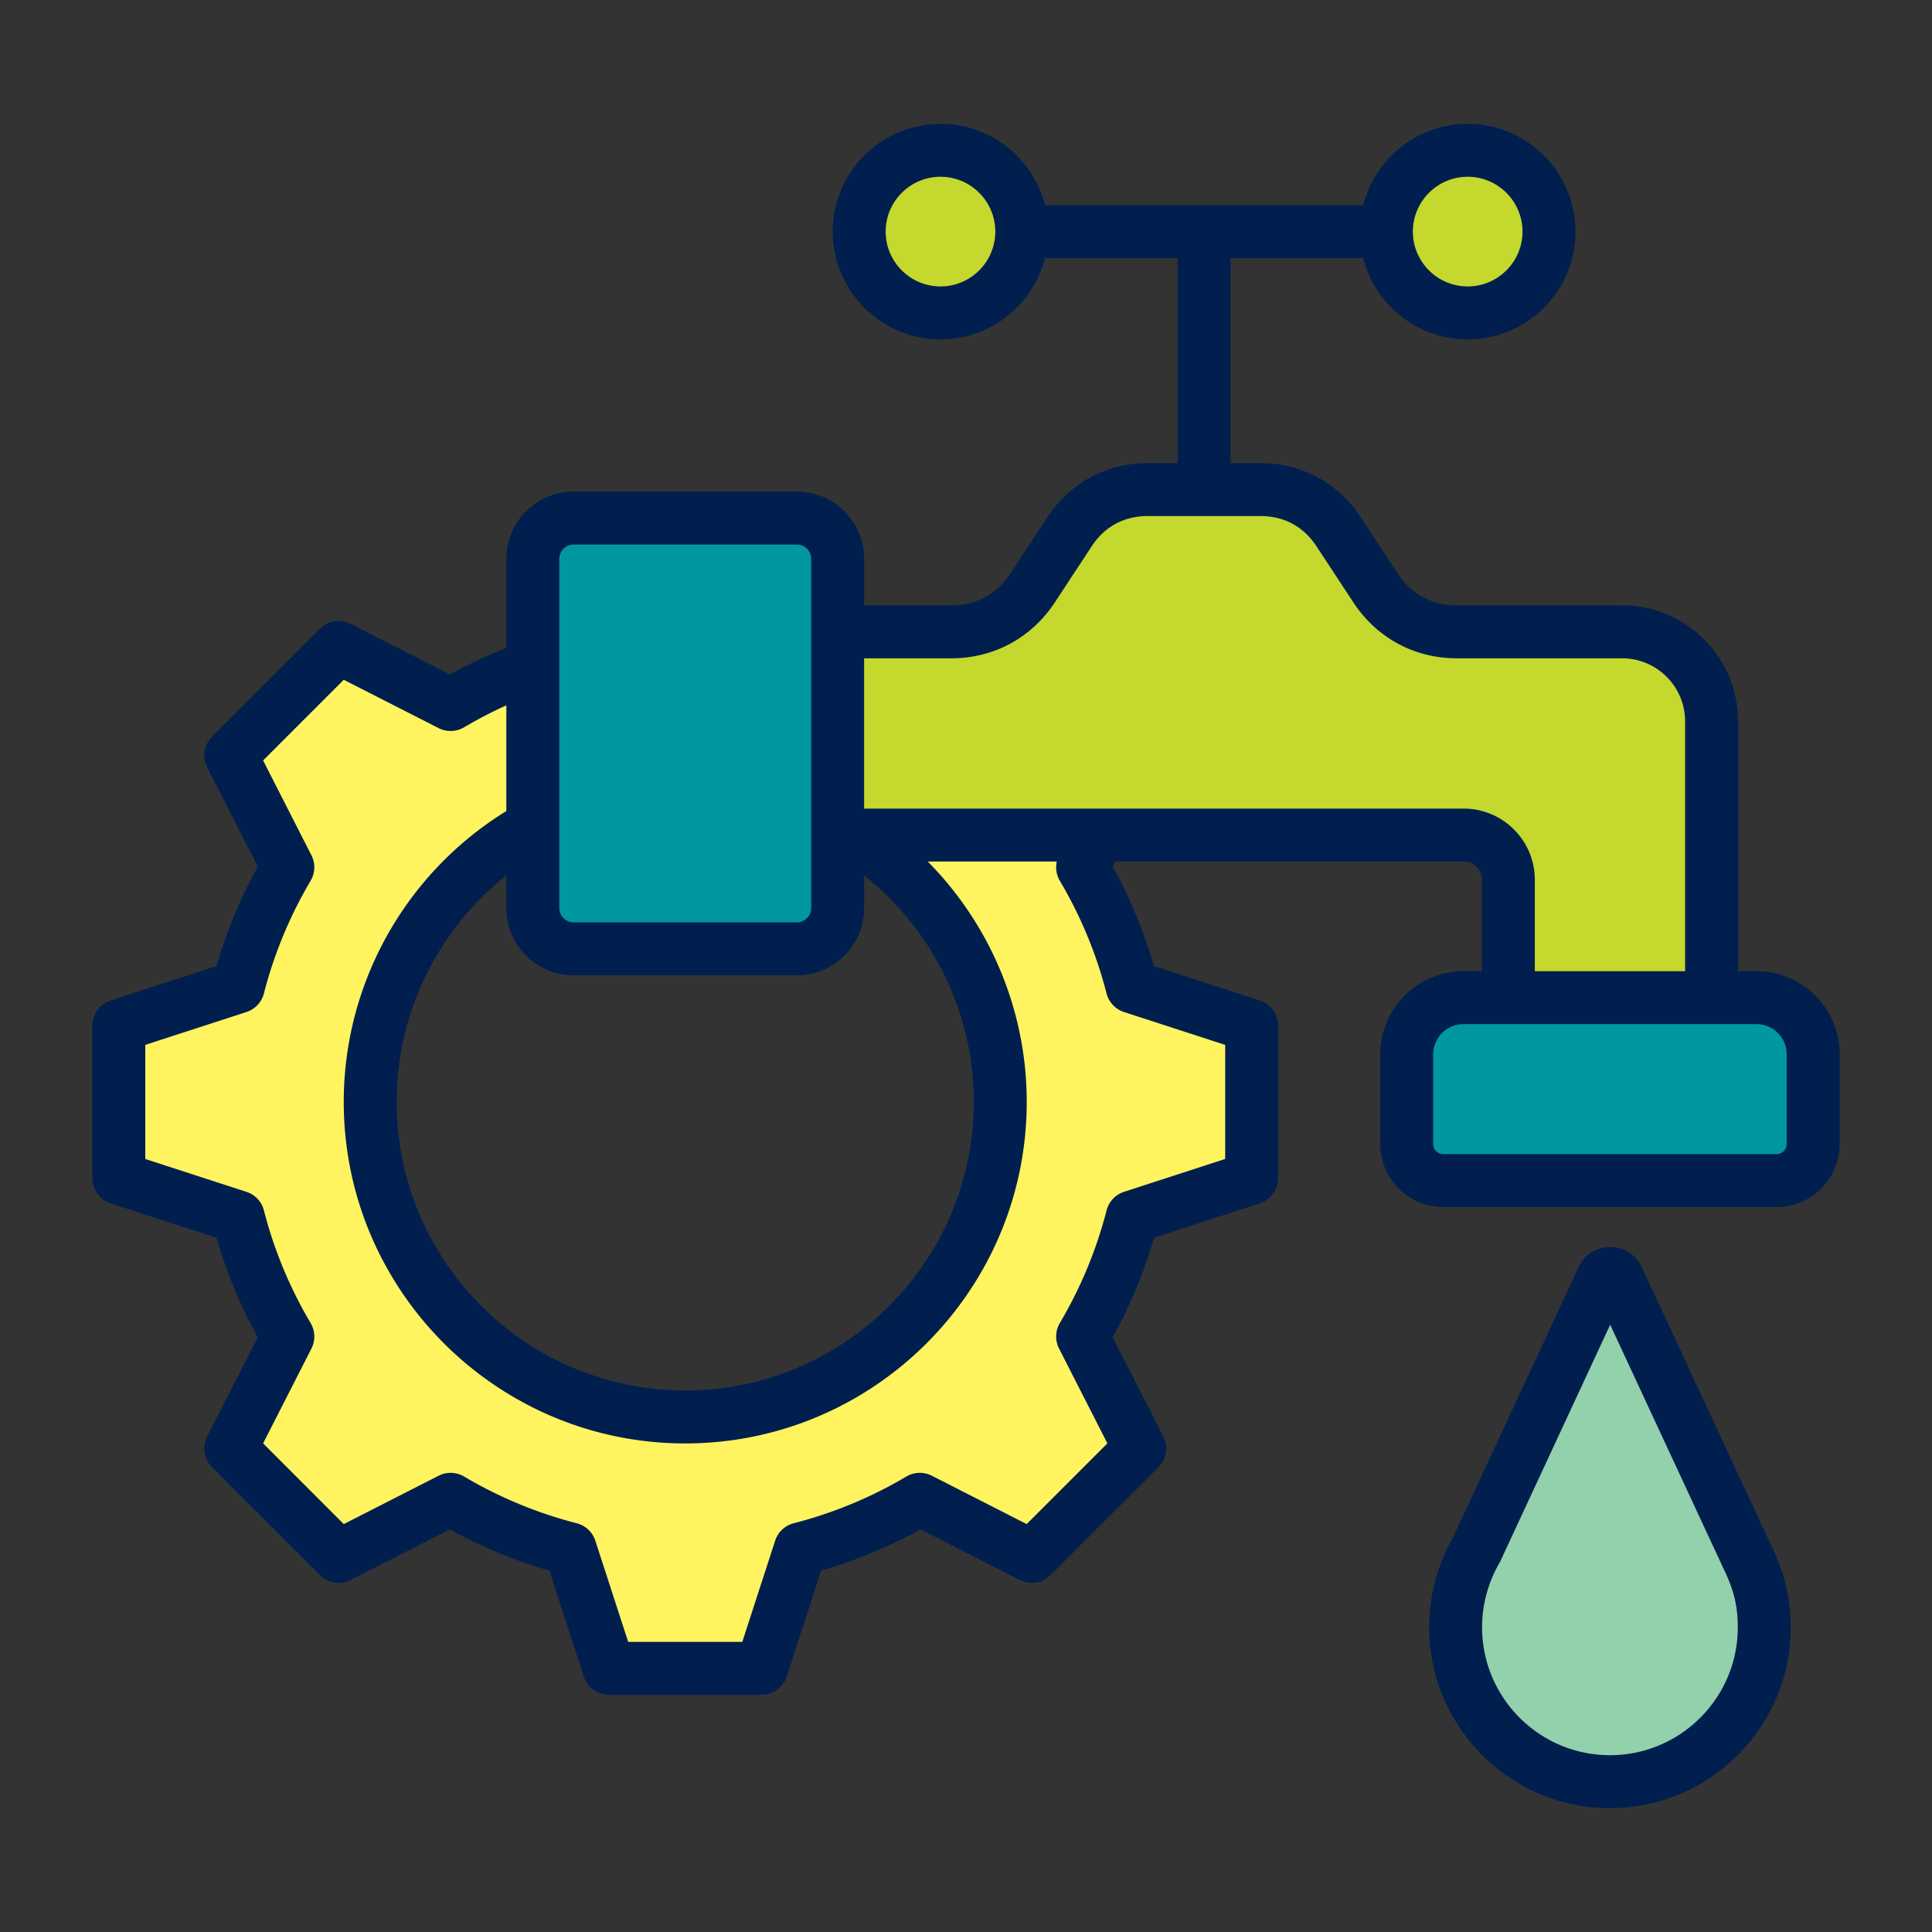
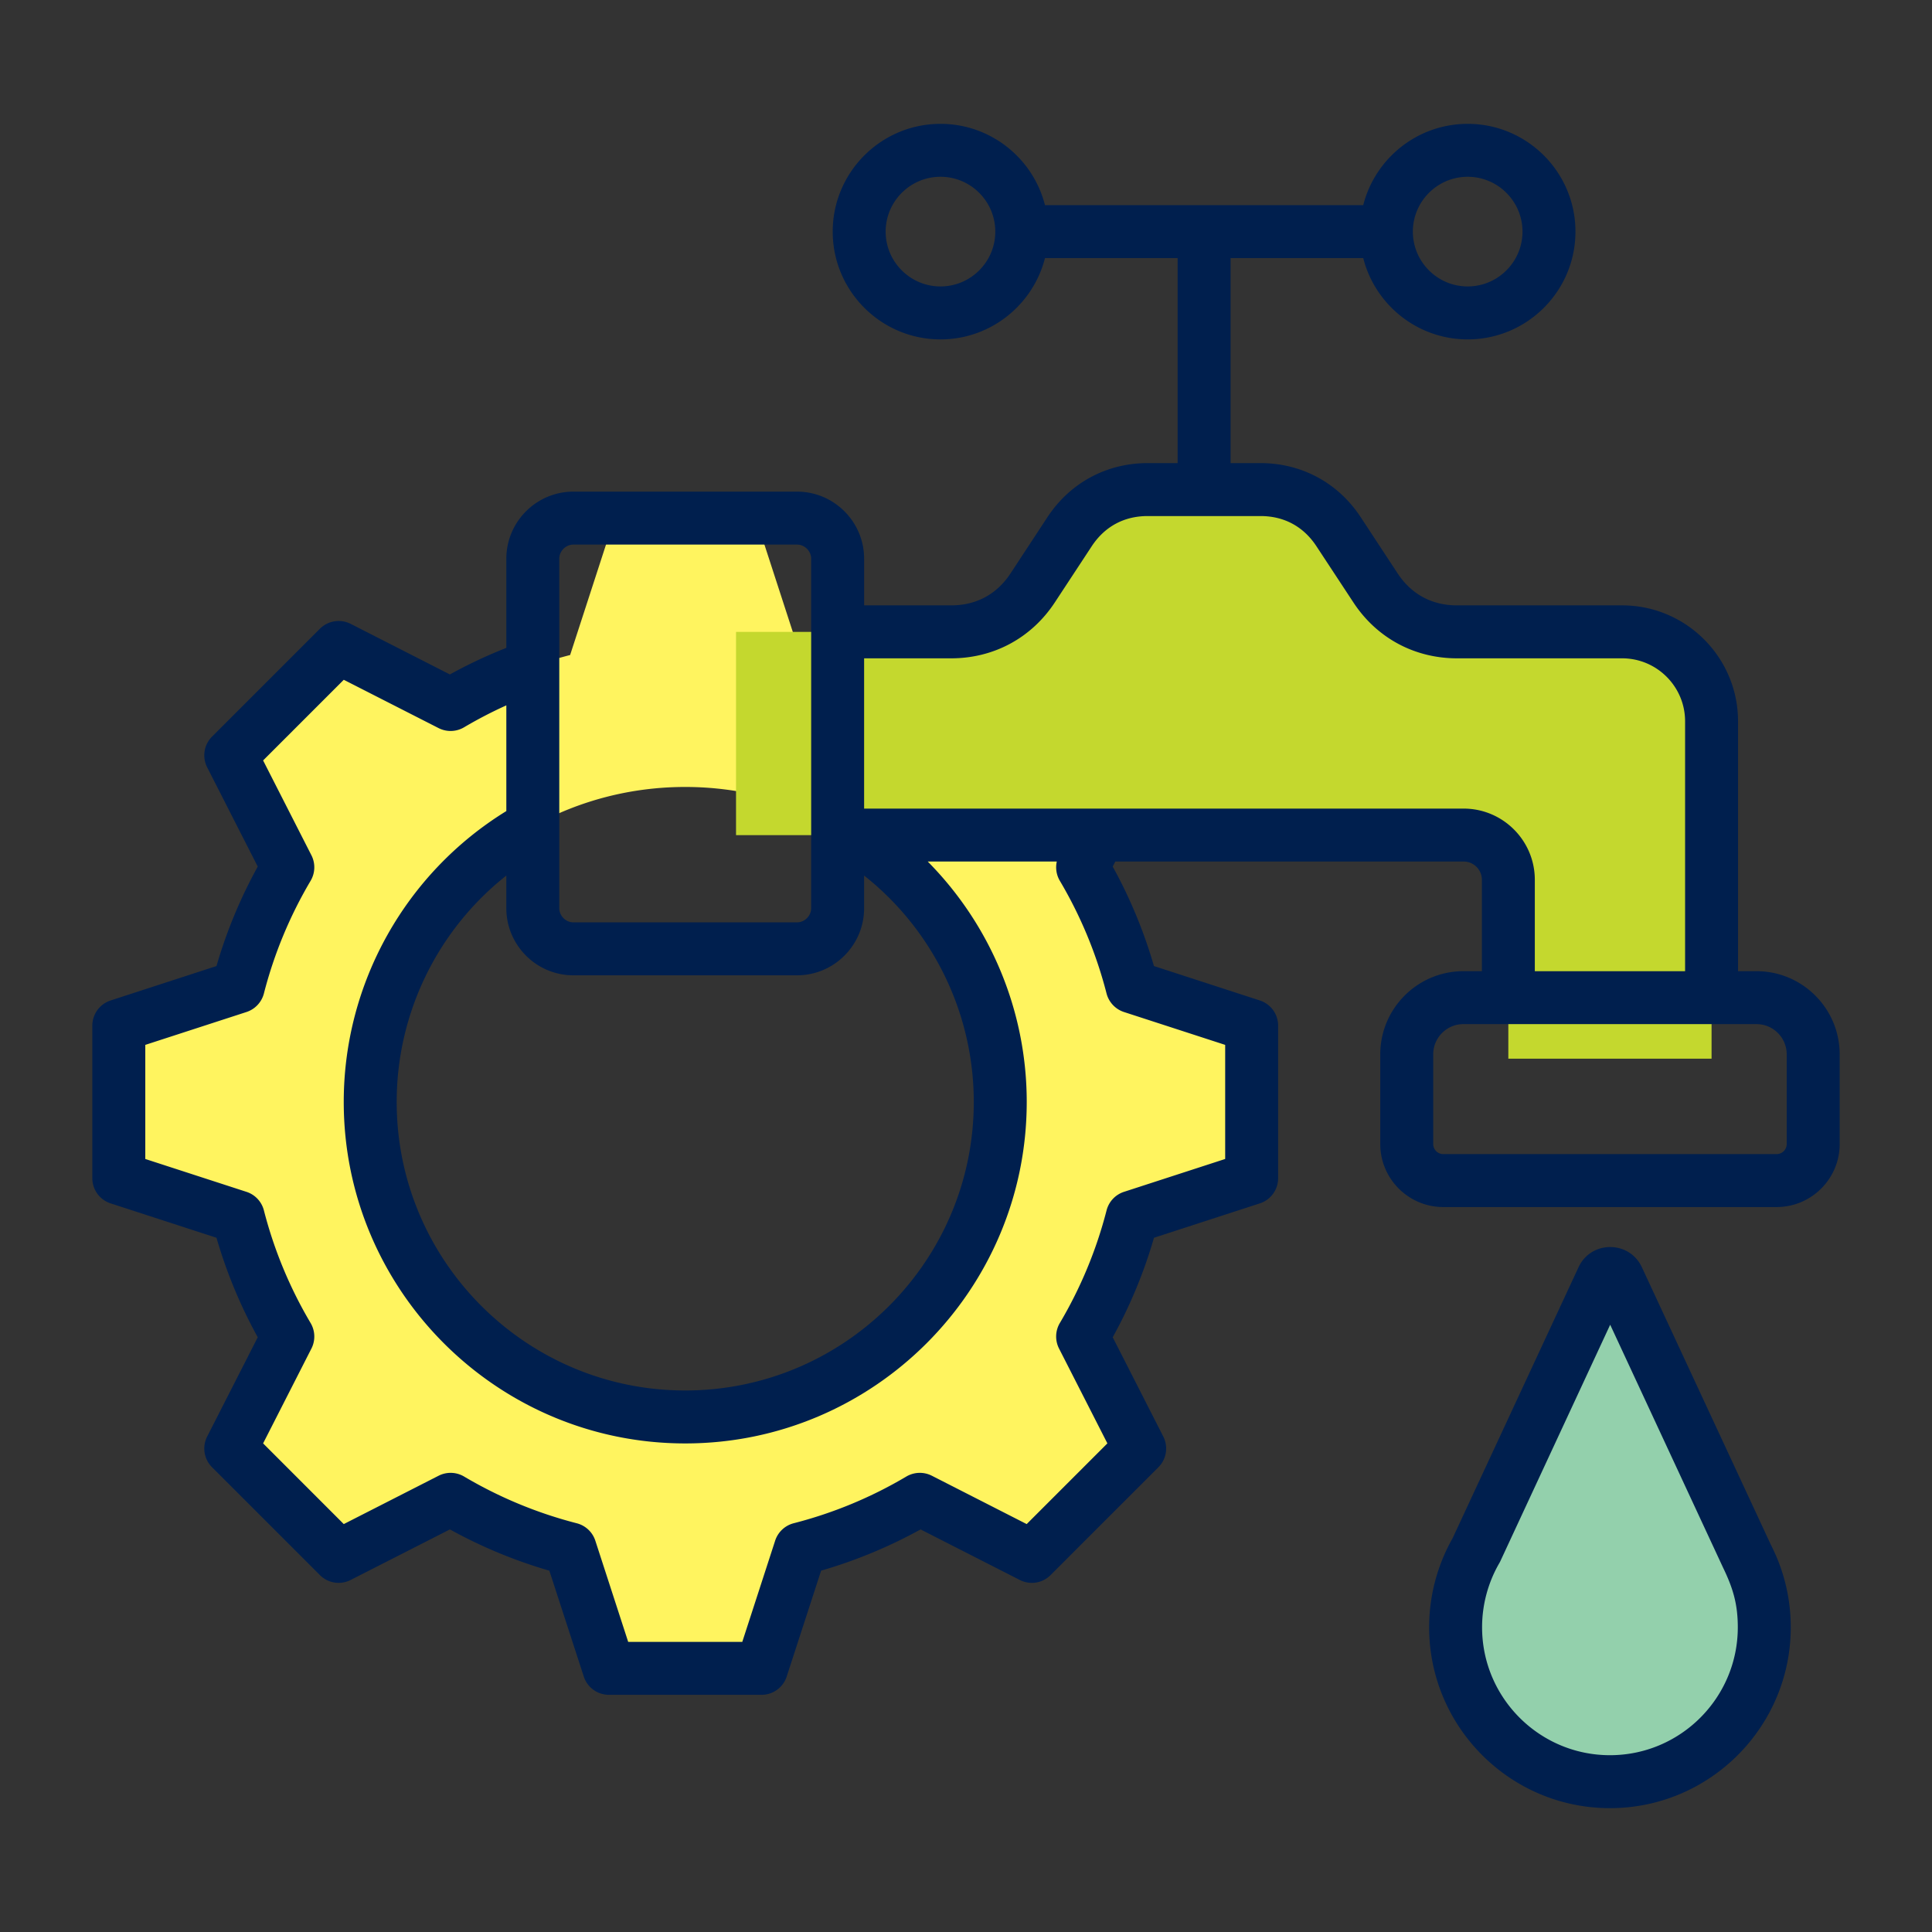
<svg xmlns="http://www.w3.org/2000/svg" width="512" height="512" x="0" y="0" viewBox="0 0 500 500" style="enable-background:new 0 0 512 512" xml:space="preserve" class="">
  <rect x="0" y="0" width="500" height="500" fill="#333333" stroke="none" />
  <g>
    <g fill-rule="evenodd" clip-rule="evenodd">
-       <circle cx="243.396" cy="59.957" r="21.039" fill="#c4d82e" transform="rotate(-22.48 243.243 59.8)" opacity="1" data-original="#ffbf31" class="" />
-       <circle cx="379.835" cy="59.957" r="21.039" fill="#c4d82e" transform="rotate(-22.48 379.582 59.737)" opacity="1" data-original="#ffbf31" class="" />
      <path fill="#fff45f" d="m116.614 182.343-28.977-14.764-27.916 27.916 14.766 28.979a118.709 118.709 0 0 0-12.825 30.932l-30.917 10.046v39.48l30.917 10.046a118.763 118.763 0 0 0 12.825 30.932l-14.766 28.98 27.916 27.916 28.979-14.765a118.674 118.674 0 0 0 30.933 12.828l10.045 30.915h39.479l10.047-30.918a118.823 118.823 0 0 0 30.932-12.824l28.98 14.765 27.916-27.916-14.765-28.979a118.625 118.625 0 0 0 12.828-30.933l30.914-10.045v-39.48l-30.917-10.046a118.791 118.791 0 0 0-12.825-30.932l14.765-28.979-27.916-27.916-28.98 14.765a118.694 118.694 0 0 0-30.933-12.828l-10.045-30.915h-39.479l-10.045 30.915a118.638 118.638 0 0 0-30.936 12.825zm60.72 21.322c45.026 0 81.527 36.501 81.527 81.526 0 45.026-36.501 81.526-81.527 81.526s-81.526-36.5-81.526-81.526c0-45.025 36.5-81.526 81.526-81.526z" opacity="1" data-original="#ada0ad" class="" />
      <path fill="#c4d82e" d="M442.952 186.681v87.309h-52.598v-46.283c0-6.375-5.199-11.574-11.574-11.574H190.484v-52.598h55.677c8.761 0 16.293-4.064 21.103-11.386l9.54-14.521c4.61-7.017 11.828-10.912 20.223-10.912h29.177c8.396 0 15.614 3.894 20.224 10.912l9.54 14.521c4.811 7.322 12.342 11.386 21.103 11.386h42.736c12.748 0 23.145 10.398 23.145 23.146z" opacity="1" data-original="#ffbf31" class="" />
-       <path fill="#0097a0" d="M378.727 258.211h75.852c8.069 0 14.671 6.602 14.671 14.671v23.196c0 5.216-4.254 9.47-9.47 9.47h-86.255c-5.216 0-9.47-4.254-9.47-9.47v-23.196c.001-8.069 6.603-14.671 14.672-14.671zM148.406 134.097h57.857c5.786 0 10.52 4.734 10.52 10.52v90.435c0 5.786-4.733 10.52-10.52 10.52h-57.857c-5.786 0-10.52-4.734-10.52-10.52v-90.435c0-5.787 4.734-10.52 10.52-10.52z" opacity="1" data-original="#f0b16e" class="" />
      <path fill="#93d0ac" d="m451.93 402.72 1.51 3.249h-.003a39.607 39.607 0 0 1 2.957 15.063c0 21.947-17.792 39.74-39.74 39.74s-39.74-17.792-39.74-39.74c0-7.215 1.923-13.98 5.283-19.812l32.543-70.032c.782-1.682 3.168-1.682 3.949 0z" opacity="1" data-original="#88c8fe" class="" />
-       <path fill="#001f4e" d="M416.652 454.244c-18.242 0-33.09-14.848-33.09-33.101 0-5.79 1.524-11.499 4.393-16.493.104-.168.196-.347.288-.525l28.471-61.289 29.181 62.796c2.509 5.189 3.845 9.326 3.845 15.511.001 18.253-14.835 33.101-33.088 33.101zm43.272-50.934a52.184 52.184 0 0 0-1.657-3.591l-33.355-71.761c-3.24-6.962-13.152-6.969-16.389 0l-32.587 70.128a46.71 46.71 0 0 0-6.073 23.056c0 25.81 20.99 46.806 46.789 46.806 25.81 0 46.794-20.996 46.794-46.806a46.638 46.638 0 0 0-3.475-17.722.808.808 0 0 1-.047-.11zm2.477-107.24a2.616 2.616 0 0 1-2.621 2.609h-86.257a2.606 2.606 0 0 1-2.609-2.609v-23.207c0-4.313 3.504-7.822 7.816-7.822h75.854c4.312 0 7.816 3.51 7.816 7.822v23.207zm-83.613-86.806H223.633v-38.891h22.531c11.009 0 20.782-5.271 26.832-14.484l9.537-14.513c3.366-5.114 8.376-7.822 14.501-7.822h29.176c6.119 0 11.13 2.707 14.49 7.822l9.548 14.513c6.038 9.213 15.823 14.484 26.82 14.484h42.736c8.988 0 16.297 7.308 16.297 16.296v64.673H397.21v-23.657c-.001-10.154-8.268-18.421-18.422-18.421zm-104.505 18.681a6.865 6.865 0 0 1-.785-4.982h-33.401c16.17 16.337 25.62 38.597 25.62 62.213 0 48.734-39.647 88.381-88.381 88.381-48.728 0-88.375-39.648-88.375-88.381 0-30.758 16.025-59.235 42.078-75.271v-27.357a111.822 111.822 0 0 0-10.934 5.675 6.857 6.857 0 0 1-6.598.208l-24.54-12.504-20.874 20.874 12.504 24.546a6.856 6.856 0 0 1-.208 6.598 111.949 111.949 0 0 0-12.088 29.152 6.86 6.86 0 0 1-4.52 4.814l-26.179 8.504v29.528l26.179 8.503a6.839 6.839 0 0 1 4.52 4.815 111.81 111.81 0 0 0 12.088 29.141 6.868 6.868 0 0 1 .208 6.604l-12.504 24.54 20.874 20.886 24.54-12.51a6.855 6.855 0 0 1 6.598.202 111.942 111.942 0 0 0 29.153 12.094 6.851 6.851 0 0 1 4.814 4.514l8.503 26.185h29.528l8.503-26.185a6.85 6.85 0 0 1 4.814-4.52 111.47 111.47 0 0 0 29.141-12.088 6.879 6.879 0 0 1 6.61-.202l24.534 12.51 20.886-20.886-12.51-24.54a6.867 6.867 0 0 1 .202-6.604 111.915 111.915 0 0 0 12.094-29.141 6.833 6.833 0 0 1 4.514-4.815l26.185-8.503v-29.528l-26.185-8.504a6.871 6.871 0 0 1-4.52-4.814 111.778 111.778 0 0 0-12.088-29.152zm-125.881-87.007h57.866c1.986 0 3.666 1.674 3.666 3.66v90.436c0 1.992-1.68 3.671-3.666 3.671h-57.866c-1.98 0-3.66-1.68-3.66-3.671v-90.436c0-1.986 1.68-3.66 3.66-3.66zm0 111.472c-9.571 0-17.364-7.793-17.364-17.376v-8.44c-17.74 14.028-28.373 35.555-28.373 58.582 0 41.177 33.499 74.677 74.671 74.677 41.177 0 74.677-33.499 74.677-74.677 0-23.028-10.633-44.554-28.379-58.582v8.44c0 9.583-7.793 17.376-17.365 17.376zm94.997-178.281c-7.822 0-14.19-6.367-14.19-14.189 0-7.816 6.367-14.19 14.19-14.19 7.828 0 14.184 6.373 14.184 14.19 0 7.822-6.356 14.189-14.184 14.189zm136.44-28.379c7.816 0 14.184 6.373 14.184 14.19 0 7.822-6.368 14.189-14.184 14.189-7.822 0-14.19-6.367-14.19-14.189 0-7.817 6.367-14.19 14.19-14.19zm74.745 205.592h-4.78V186.67c0-16.545-13.456-30.001-30.001-30.001h-42.736c-6.483 0-11.806-2.869-15.373-8.296l-9.542-14.524c-5.842-8.896-15.298-13.999-25.943-13.999h-7.735V66.792h34.331c3.06 12.077 14.022 21.042 27.034 21.042 15.384 0 27.888-12.51 27.888-27.894 0-15.373-12.504-27.888-27.888-27.888-13.018 0-23.974 8.959-27.034 21.036h-82.366c-3.059-12.077-14.022-21.036-27.04-21.036-15.379 0-27.894 12.515-27.894 27.888 0 15.384 12.515 27.894 27.894 27.894 13.018 0 23.969-8.965 27.04-21.042h34.331v53.057h-7.735c-10.656 0-20.112 5.103-25.96 13.999l-9.537 14.524c-3.562 5.427-8.878 8.296-15.373 8.296h-22.531v-12.071c0-9.571-7.793-17.364-17.365-17.364h-57.866c-9.571 0-17.364 7.793-17.364 17.364v23.074a124.343 124.343 0 0 0-14.605 6.875l-25.683-13.093a6.871 6.871 0 0 0-7.955 1.264l-27.917 27.917a6.843 6.843 0 0 0-1.259 7.955l13.087 25.683a125.678 125.678 0 0 0-10.68 25.741l-27.398 8.908a6.847 6.847 0 0 0-4.734 6.512v39.486a6.838 6.838 0 0 0 4.734 6.512l27.398 8.901a125.881 125.881 0 0 0 10.68 25.753L53.62 371.768a6.843 6.843 0 0 0 1.259 7.955l27.917 27.917a6.85 6.85 0 0 0 7.955 1.253l25.683-13.081a125.65 125.65 0 0 0 25.741 10.68l8.907 27.398a6.838 6.838 0 0 0 6.517 4.728h39.48a6.848 6.848 0 0 0 6.517-4.728l8.908-27.409a125.716 125.716 0 0 0 25.741-10.668l25.678 13.081a6.857 6.857 0 0 0 7.96-1.253l27.911-27.917a6.852 6.852 0 0 0 1.258-7.955l-13.081-25.683a125.5 125.5 0 0 0 10.68-25.753l27.398-8.901a6.831 6.831 0 0 0 4.728-6.512v-39.486a6.842 6.842 0 0 0-4.728-6.512l-27.409-8.908a125.74 125.74 0 0 0-10.668-25.741l.664-1.31h90.154a4.735 4.735 0 0 1 4.722 4.722v23.657h-4.78c-11.869 0-21.521 9.652-21.521 21.521v23.207c0 9 7.314 16.314 16.314 16.314h86.257c9 0 16.325-7.314 16.325-16.314v-23.207c-.002-11.869-9.654-21.521-21.523-21.521z" opacity="1" data-original="#1e2f3f" class="" />
+       <path fill="#001f4e" d="M416.652 454.244c-18.242 0-33.09-14.848-33.09-33.101 0-5.79 1.524-11.499 4.393-16.493.104-.168.196-.347.288-.525l28.471-61.289 29.181 62.796c2.509 5.189 3.845 9.326 3.845 15.511.001 18.253-14.835 33.101-33.088 33.101zm43.272-50.934a52.184 52.184 0 0 0-1.657-3.591l-33.355-71.761c-3.24-6.962-13.152-6.969-16.389 0l-32.587 70.128a46.71 46.71 0 0 0-6.073 23.056c0 25.81 20.99 46.806 46.789 46.806 25.81 0 46.794-20.996 46.794-46.806a46.638 46.638 0 0 0-3.475-17.722.808.808 0 0 1-.047-.11zm2.477-107.24a2.616 2.616 0 0 1-2.621 2.609h-86.257a2.606 2.606 0 0 1-2.609-2.609v-23.207c0-4.313 3.504-7.822 7.816-7.822h75.854c4.312 0 7.816 3.51 7.816 7.822v23.207m-83.613-86.806H223.633v-38.891h22.531c11.009 0 20.782-5.271 26.832-14.484l9.537-14.513c3.366-5.114 8.376-7.822 14.501-7.822h29.176c6.119 0 11.13 2.707 14.49 7.822l9.548 14.513c6.038 9.213 15.823 14.484 26.82 14.484h42.736c8.988 0 16.297 7.308 16.297 16.296v64.673H397.21v-23.657c-.001-10.154-8.268-18.421-18.422-18.421zm-104.505 18.681a6.865 6.865 0 0 1-.785-4.982h-33.401c16.17 16.337 25.62 38.597 25.62 62.213 0 48.734-39.647 88.381-88.381 88.381-48.728 0-88.375-39.648-88.375-88.381 0-30.758 16.025-59.235 42.078-75.271v-27.357a111.822 111.822 0 0 0-10.934 5.675 6.857 6.857 0 0 1-6.598.208l-24.54-12.504-20.874 20.874 12.504 24.546a6.856 6.856 0 0 1-.208 6.598 111.949 111.949 0 0 0-12.088 29.152 6.86 6.86 0 0 1-4.52 4.814l-26.179 8.504v29.528l26.179 8.503a6.839 6.839 0 0 1 4.52 4.815 111.81 111.81 0 0 0 12.088 29.141 6.868 6.868 0 0 1 .208 6.604l-12.504 24.54 20.874 20.886 24.54-12.51a6.855 6.855 0 0 1 6.598.202 111.942 111.942 0 0 0 29.153 12.094 6.851 6.851 0 0 1 4.814 4.514l8.503 26.185h29.528l8.503-26.185a6.85 6.85 0 0 1 4.814-4.52 111.47 111.47 0 0 0 29.141-12.088 6.879 6.879 0 0 1 6.61-.202l24.534 12.51 20.886-20.886-12.51-24.54a6.867 6.867 0 0 1 .202-6.604 111.915 111.915 0 0 0 12.094-29.141 6.833 6.833 0 0 1 4.514-4.815l26.185-8.503v-29.528l-26.185-8.504a6.871 6.871 0 0 1-4.52-4.814 111.778 111.778 0 0 0-12.088-29.152zm-125.881-87.007h57.866c1.986 0 3.666 1.674 3.666 3.66v90.436c0 1.992-1.68 3.671-3.666 3.671h-57.866c-1.98 0-3.66-1.68-3.66-3.671v-90.436c0-1.986 1.68-3.66 3.66-3.66zm0 111.472c-9.571 0-17.364-7.793-17.364-17.376v-8.44c-17.74 14.028-28.373 35.555-28.373 58.582 0 41.177 33.499 74.677 74.671 74.677 41.177 0 74.677-33.499 74.677-74.677 0-23.028-10.633-44.554-28.379-58.582v8.44c0 9.583-7.793 17.376-17.365 17.376zm94.997-178.281c-7.822 0-14.19-6.367-14.19-14.189 0-7.816 6.367-14.19 14.19-14.19 7.828 0 14.184 6.373 14.184 14.19 0 7.822-6.356 14.189-14.184 14.189zm136.44-28.379c7.816 0 14.184 6.373 14.184 14.19 0 7.822-6.368 14.189-14.184 14.189-7.822 0-14.19-6.367-14.19-14.189 0-7.817 6.367-14.19 14.19-14.19zm74.745 205.592h-4.78V186.67c0-16.545-13.456-30.001-30.001-30.001h-42.736c-6.483 0-11.806-2.869-15.373-8.296l-9.542-14.524c-5.842-8.896-15.298-13.999-25.943-13.999h-7.735V66.792h34.331c3.06 12.077 14.022 21.042 27.034 21.042 15.384 0 27.888-12.51 27.888-27.894 0-15.373-12.504-27.888-27.888-27.888-13.018 0-23.974 8.959-27.034 21.036h-82.366c-3.059-12.077-14.022-21.036-27.04-21.036-15.379 0-27.894 12.515-27.894 27.888 0 15.384 12.515 27.894 27.894 27.894 13.018 0 23.969-8.965 27.04-21.042h34.331v53.057h-7.735c-10.656 0-20.112 5.103-25.96 13.999l-9.537 14.524c-3.562 5.427-8.878 8.296-15.373 8.296h-22.531v-12.071c0-9.571-7.793-17.364-17.365-17.364h-57.866c-9.571 0-17.364 7.793-17.364 17.364v23.074a124.343 124.343 0 0 0-14.605 6.875l-25.683-13.093a6.871 6.871 0 0 0-7.955 1.264l-27.917 27.917a6.843 6.843 0 0 0-1.259 7.955l13.087 25.683a125.678 125.678 0 0 0-10.68 25.741l-27.398 8.908a6.847 6.847 0 0 0-4.734 6.512v39.486a6.838 6.838 0 0 0 4.734 6.512l27.398 8.901a125.881 125.881 0 0 0 10.68 25.753L53.62 371.768a6.843 6.843 0 0 0 1.259 7.955l27.917 27.917a6.85 6.85 0 0 0 7.955 1.253l25.683-13.081a125.65 125.65 0 0 0 25.741 10.68l8.907 27.398a6.838 6.838 0 0 0 6.517 4.728h39.48a6.848 6.848 0 0 0 6.517-4.728l8.908-27.409a125.716 125.716 0 0 0 25.741-10.668l25.678 13.081a6.857 6.857 0 0 0 7.96-1.253l27.911-27.917a6.852 6.852 0 0 0 1.258-7.955l-13.081-25.683a125.5 125.5 0 0 0 10.68-25.753l27.398-8.901a6.831 6.831 0 0 0 4.728-6.512v-39.486a6.842 6.842 0 0 0-4.728-6.512l-27.409-8.908a125.74 125.74 0 0 0-10.668-25.741l.664-1.31h90.154a4.735 4.735 0 0 1 4.722 4.722v23.657h-4.78c-11.869 0-21.521 9.652-21.521 21.521v23.207c0 9 7.314 16.314 16.314 16.314h86.257c9 0 16.325-7.314 16.325-16.314v-23.207c-.002-11.869-9.654-21.521-21.523-21.521z" opacity="1" data-original="#1e2f3f" class="" />
    </g>
  </g>
</svg>